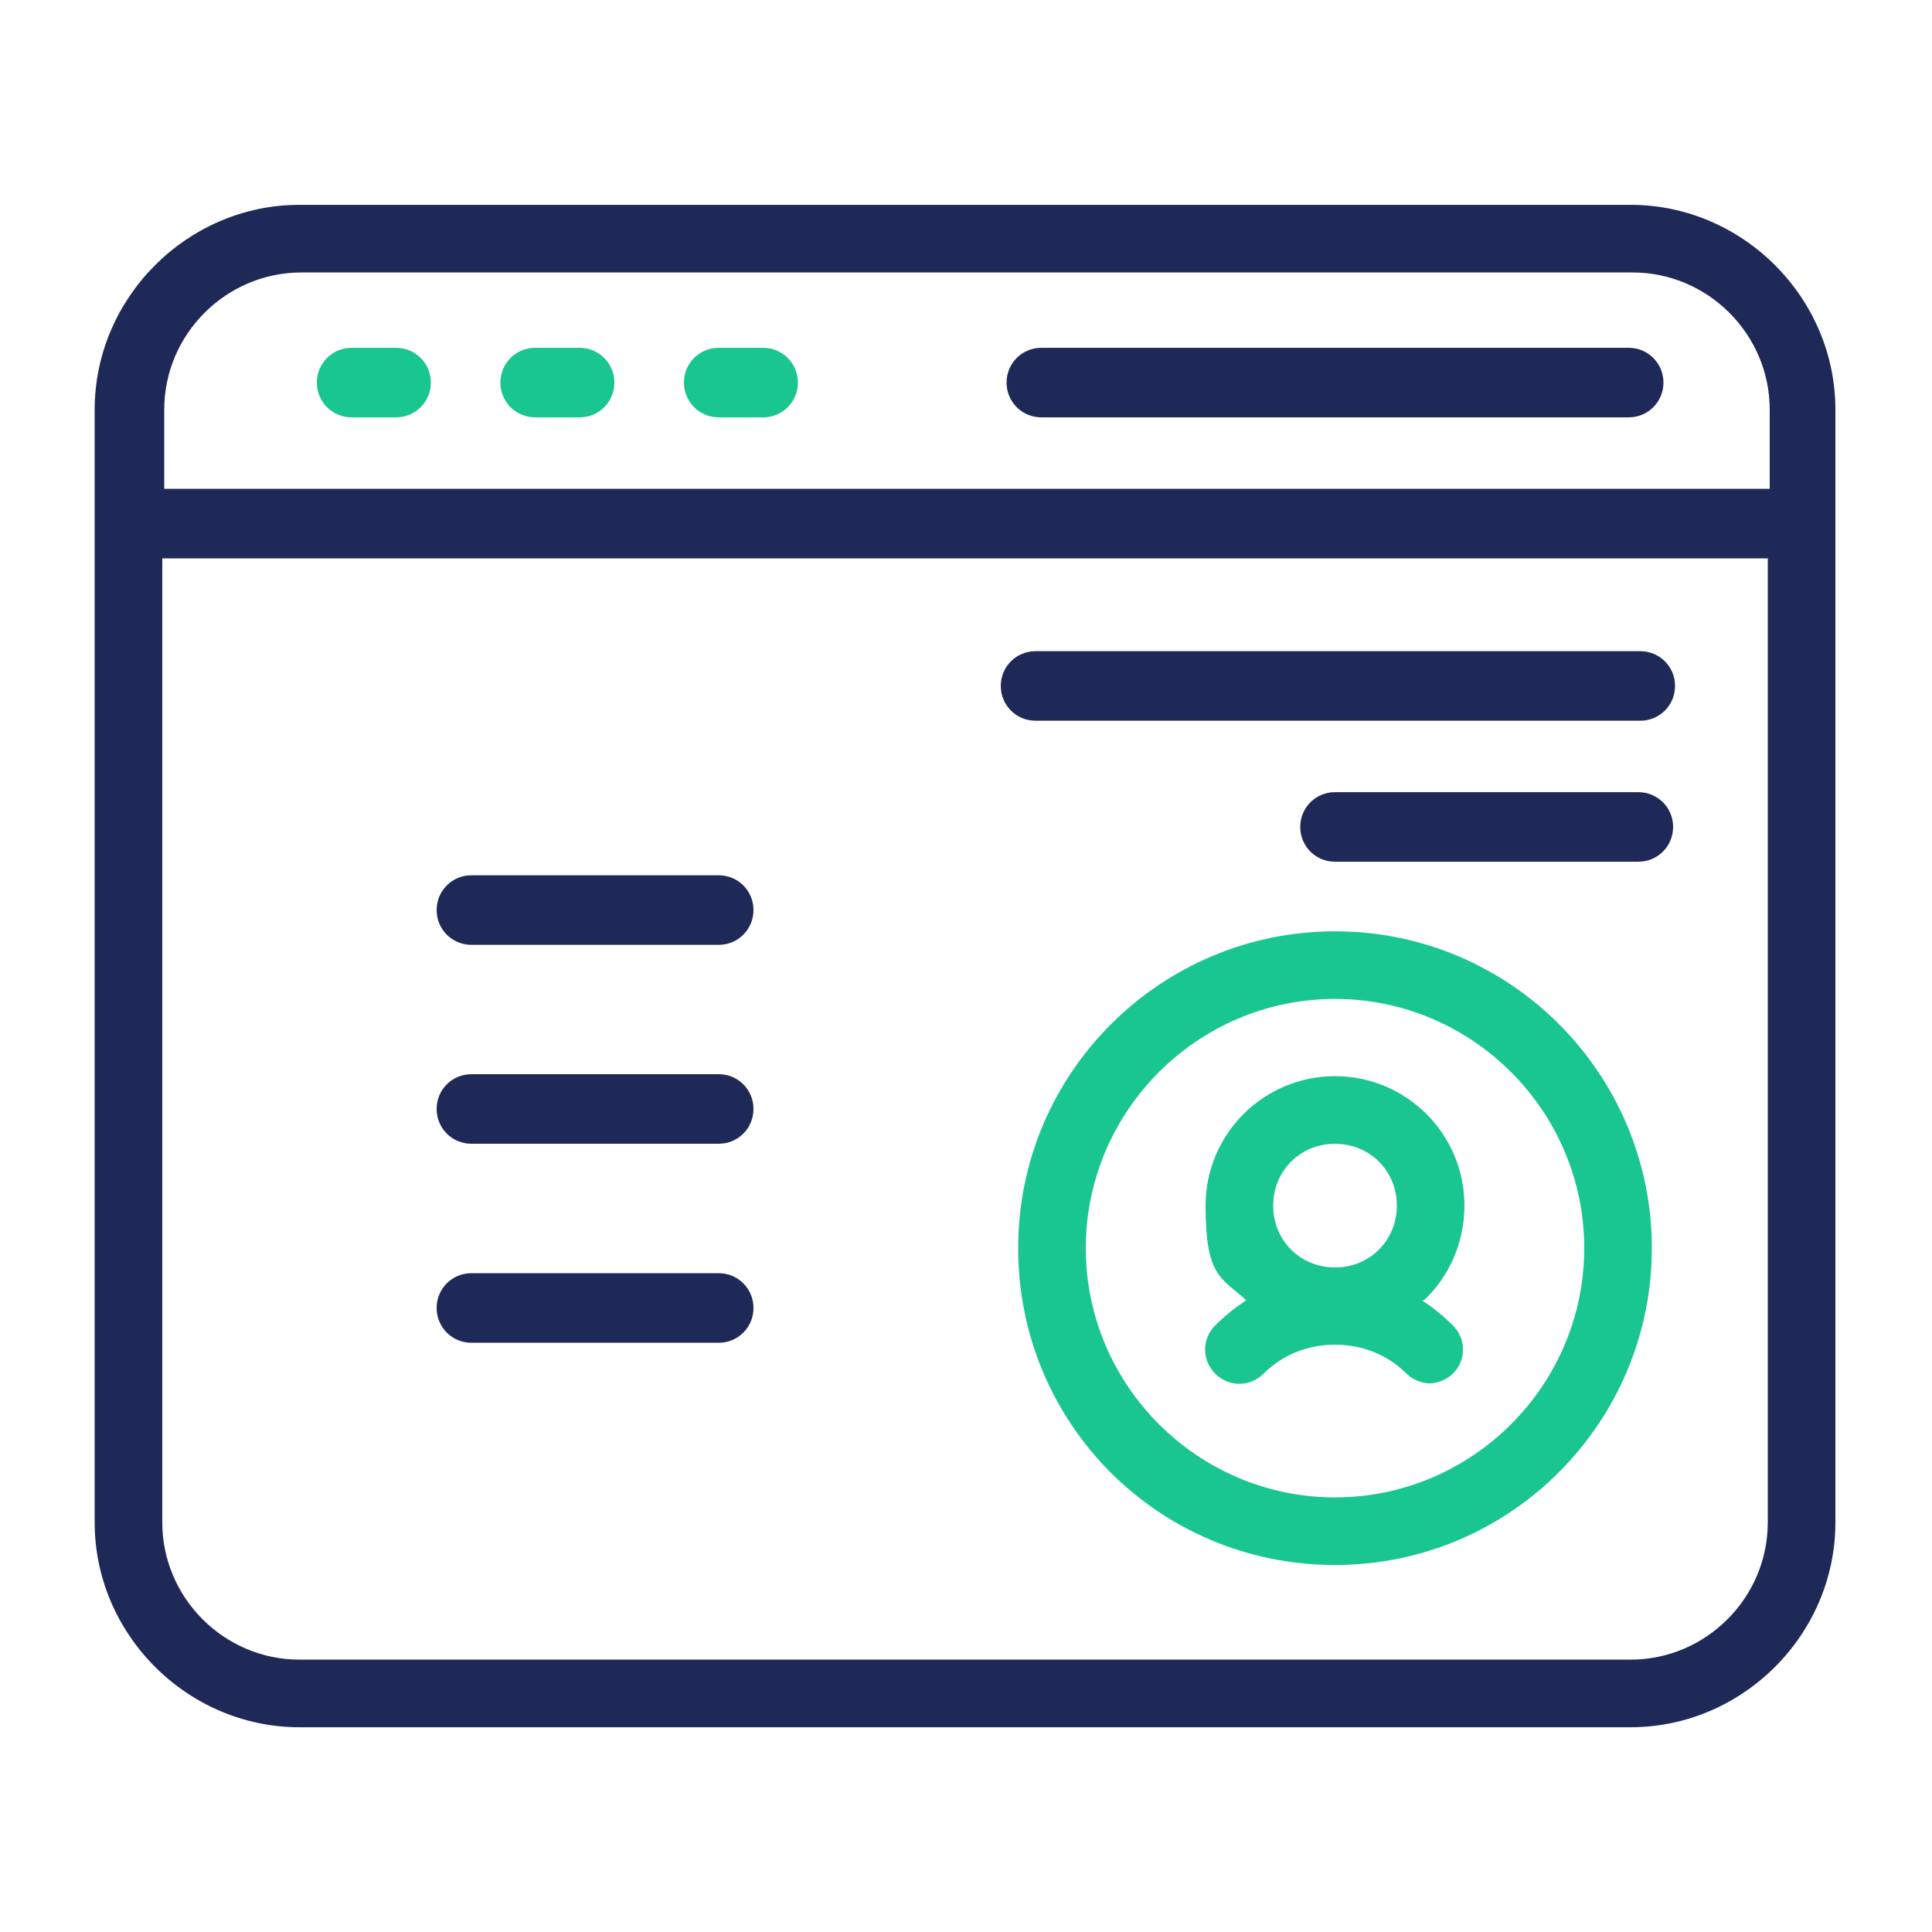
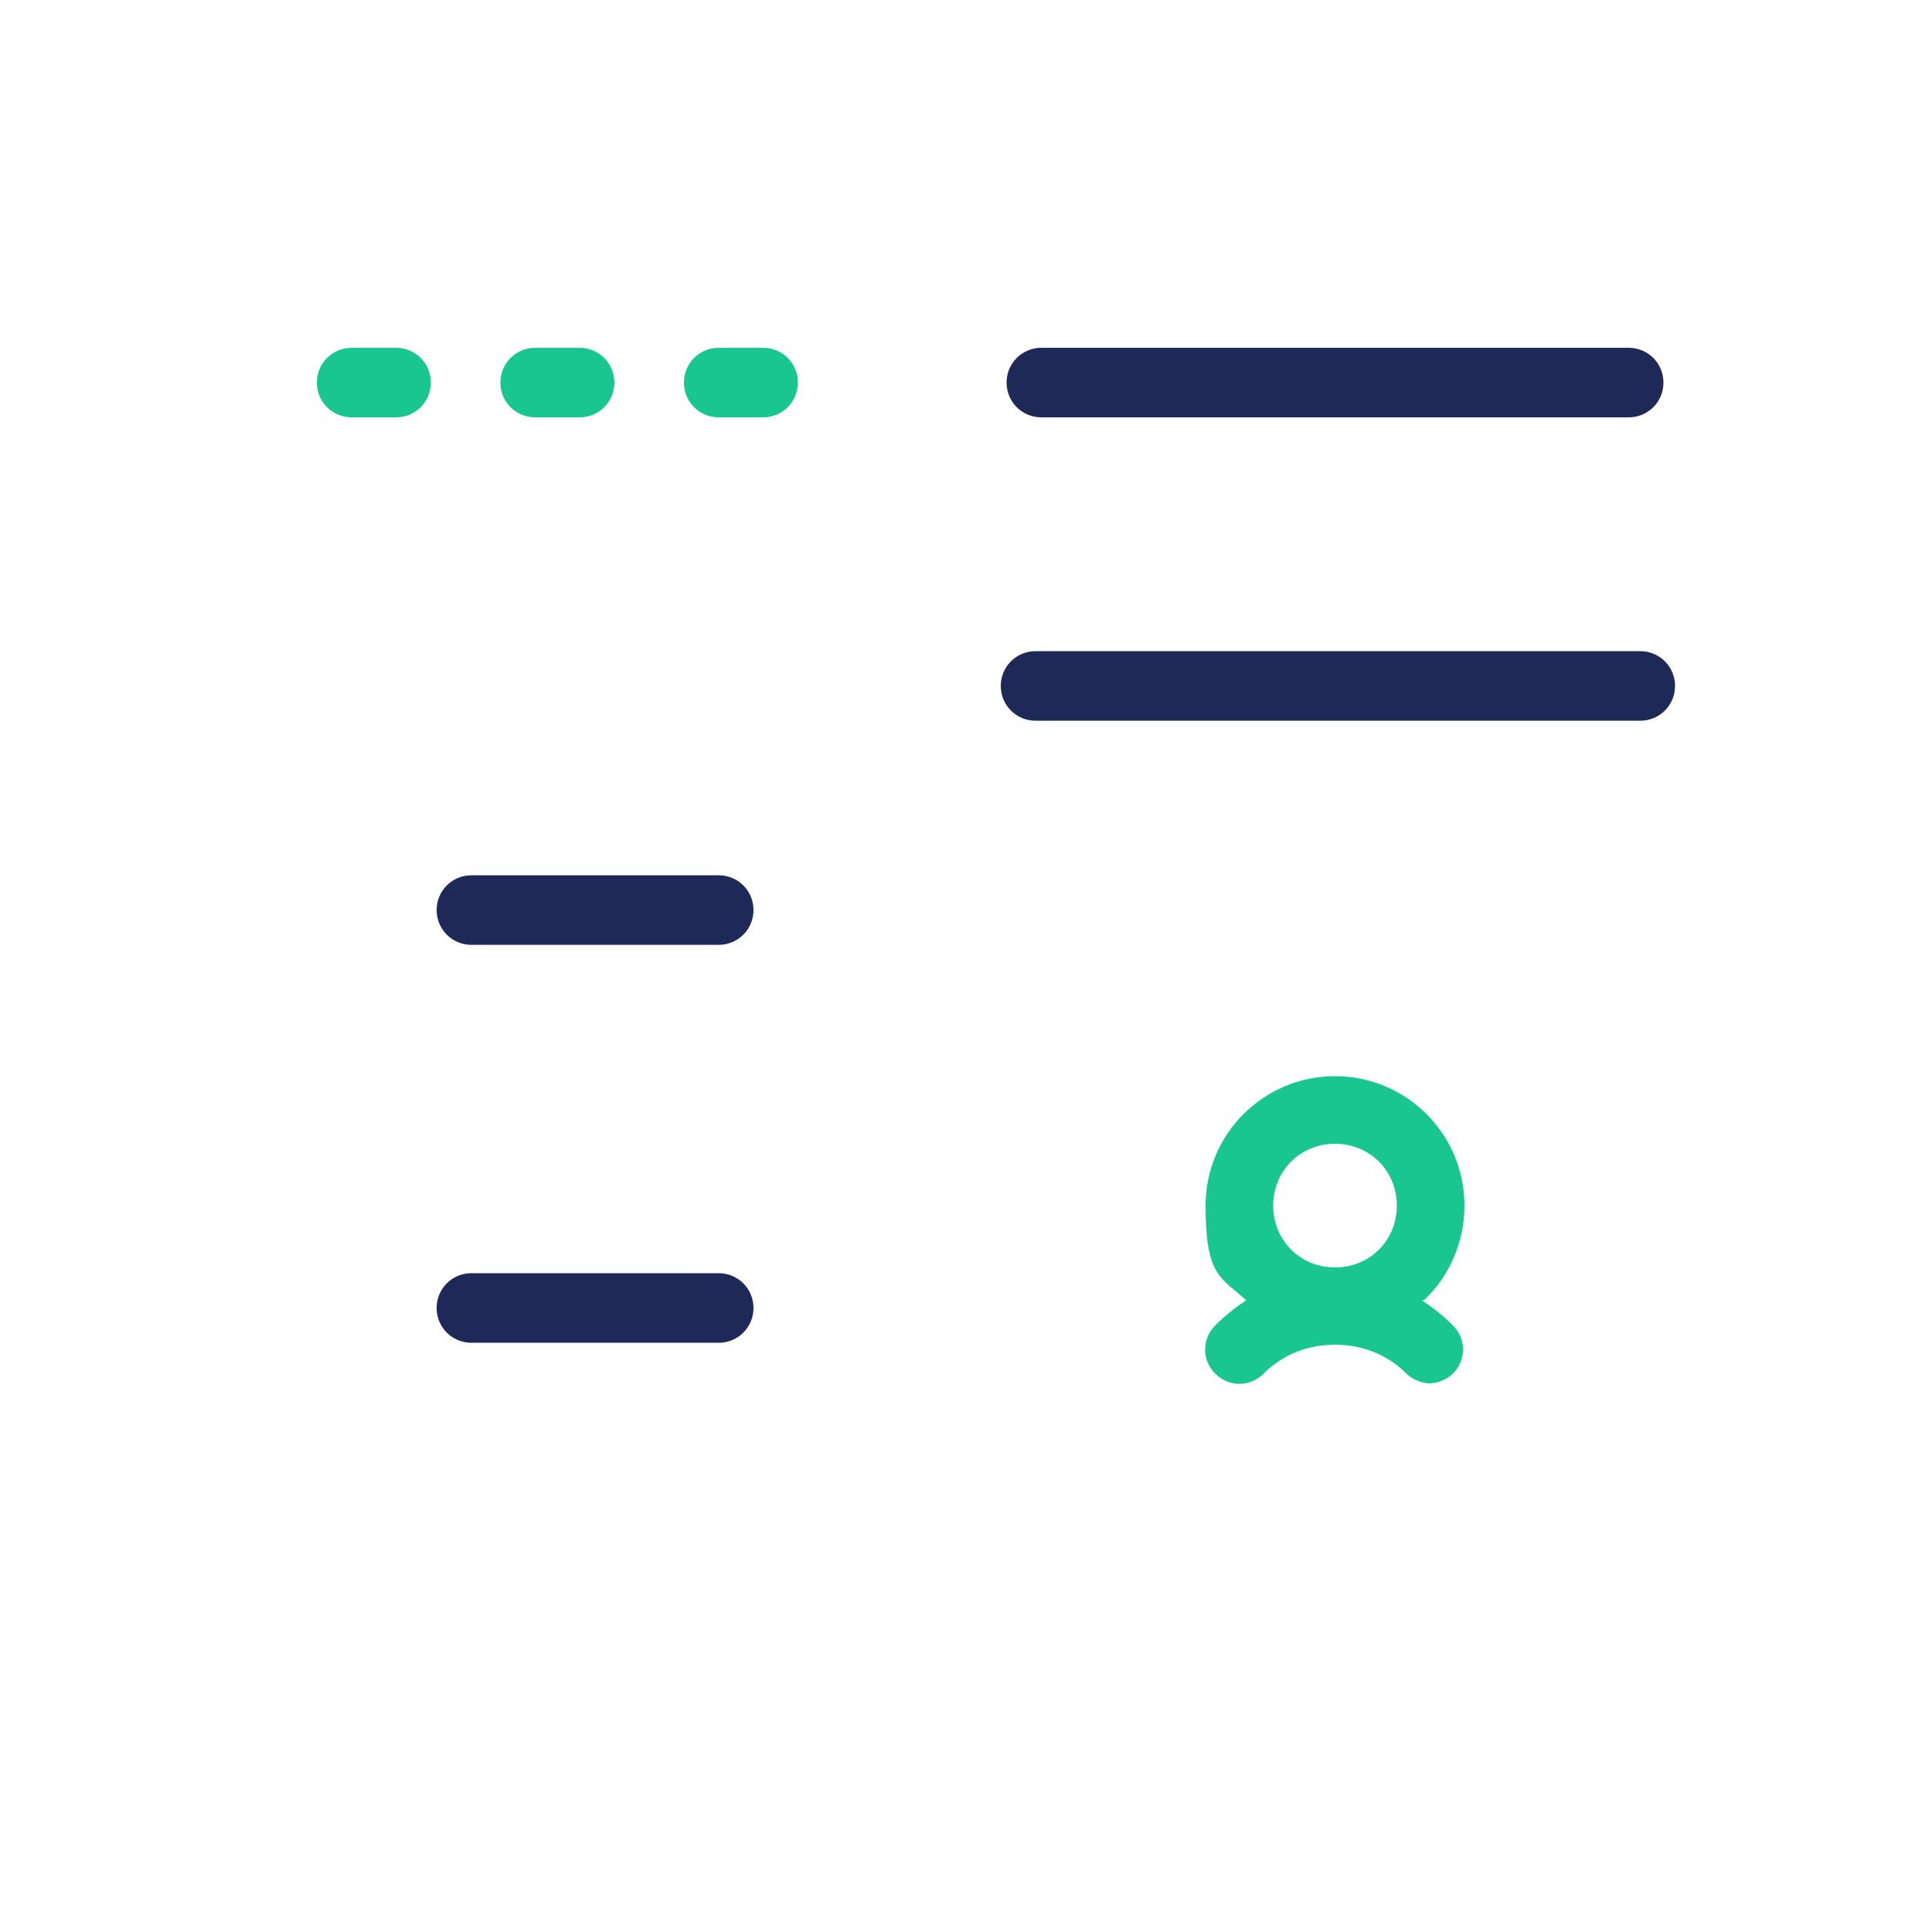
<svg xmlns="http://www.w3.org/2000/svg" width="46" height="46" viewBox="0 0 46 46" fill="none">
  <g clip-path="url(#clip0_3009_10581)">
    <g clip-path="url(#clip1_3009_10581)">
-       <path d="M38.87 4.877H7.13C4.462 4.877 2.254 7.085 2.254 9.753V36.249C2.254 38.917 4.462 41.125 7.13 41.125H38.824C41.492 41.125 43.7 38.917 43.7 36.249V9.753C43.7 7.085 41.492 4.877 38.824 4.877H38.87ZM3.91 9.753C3.91 7.959 5.382 6.487 7.176 6.487H38.87C40.664 6.487 42.136 7.959 42.136 9.753V11.639H3.91V9.753ZM42.09 36.249C42.09 38.043 40.618 39.515 38.824 39.515H7.13C5.336 39.515 3.864 38.043 3.864 36.249V13.295H42.09V36.249Z" fill="#1F2957" />
      <path d="M9.43 8.281H8.372C7.912 8.281 7.544 8.649 7.544 9.109C7.544 9.569 7.912 9.937 8.372 9.937H9.43C9.89 9.937 10.258 9.569 10.258 9.109C10.258 8.649 9.89 8.281 9.43 8.281Z" fill="#1AC68F" />
      <path d="M13.8 8.281H12.742C12.282 8.281 11.914 8.649 11.914 9.109C11.914 9.569 12.282 9.937 12.742 9.937H13.8C14.26 9.937 14.628 9.569 14.628 9.109C14.628 8.649 14.26 8.281 13.8 8.281Z" fill="#1AC68F" />
      <path d="M18.17 8.281H17.112C16.652 8.281 16.284 8.649 16.284 9.109C16.284 9.569 16.652 9.937 17.112 9.937H18.17C18.63 9.937 18.998 9.569 18.998 9.109C18.998 8.649 18.63 8.281 18.17 8.281Z" fill="#1AC68F" />
      <path d="M38.778 8.281H24.794C24.334 8.281 23.966 8.649 23.966 9.109C23.966 9.569 24.334 9.937 24.794 9.937H38.778C39.238 9.937 39.606 9.569 39.606 9.109C39.606 8.649 39.238 8.281 38.778 8.281Z" fill="#1F2957" />
      <path d="M24.656 17.16H39.054C39.514 17.16 39.882 16.792 39.882 16.332C39.882 15.872 39.514 15.504 39.054 15.504H24.656C24.196 15.504 23.828 15.872 23.828 16.332C23.828 16.792 24.196 17.16 24.656 17.16Z" fill="#1F2957" />
-       <path d="M39.008 18.861H31.786C31.326 18.861 30.958 19.229 30.958 19.689C30.958 20.149 31.326 20.517 31.786 20.517H39.008C39.468 20.517 39.836 20.149 39.836 19.689C39.836 19.229 39.468 18.861 39.008 18.861Z" fill="#1F2957" />
      <path d="M11.224 22.496H17.112C17.572 22.496 17.94 22.128 17.94 21.668C17.94 21.208 17.572 20.84 17.112 20.84H11.224C10.764 20.84 10.396 21.208 10.396 21.668C10.396 22.128 10.764 22.496 11.224 22.496Z" fill="#1F2957" />
-       <path d="M11.224 27.232H17.112C17.572 27.232 17.94 26.864 17.94 26.404C17.94 25.944 17.572 25.576 17.112 25.576H11.224C10.764 25.576 10.396 25.944 10.396 26.404C10.396 26.864 10.764 27.232 11.224 27.232Z" fill="#1F2957" />
      <path d="M11.224 31.971H17.112C17.572 31.971 17.94 31.602 17.94 31.142C17.94 30.683 17.572 30.314 17.112 30.314H11.224C10.764 30.314 10.396 30.683 10.396 31.142C10.396 31.602 10.764 31.971 11.224 31.971Z" fill="#1F2957" />
      <path d="M33.902 30.959C34.5 30.407 34.868 29.579 34.868 28.705C34.868 27.003 33.488 25.623 31.786 25.623C30.084 25.623 28.704 27.003 28.704 28.705C28.704 30.407 29.072 30.407 29.67 30.959C29.394 31.143 29.164 31.327 28.934 31.557C28.612 31.879 28.612 32.385 28.934 32.707C29.256 33.029 29.762 33.029 30.084 32.707C30.544 32.247 31.142 32.017 31.786 32.017C32.43 32.017 33.028 32.247 33.488 32.707C33.626 32.845 33.856 32.937 34.04 32.937C34.224 32.937 34.454 32.845 34.592 32.707C34.914 32.385 34.914 31.879 34.592 31.557C34.362 31.327 34.132 31.143 33.856 30.959H33.902ZM31.786 27.233C32.614 27.233 33.258 27.877 33.258 28.705C33.258 29.533 32.614 30.177 31.786 30.177C30.958 30.177 30.314 29.533 30.314 28.705C30.314 27.877 30.958 27.233 31.786 27.233Z" fill="#1AC68F" />
-       <path d="M31.786 22.174C27.646 22.174 24.242 25.532 24.242 29.718C24.242 33.904 27.6 37.262 31.786 37.262C35.972 37.262 39.33 33.858 39.33 29.718C39.33 25.578 35.972 22.174 31.786 22.174ZM31.786 35.652C28.52 35.652 25.852 32.984 25.852 29.718C25.852 26.452 28.52 23.784 31.786 23.784C35.052 23.784 37.72 26.452 37.72 29.718C37.72 32.984 35.052 35.652 31.786 35.652Z" fill="#1AC68F" />
    </g>
  </g>
  <defs>
    <clipPath id="clip0_3009_10581">
      <rect width="46" height="46" fill="white" />
    </clipPath>
    <clipPath id="clip1_3009_10581">
      <rect width="46" height="46" fill="white" />
    </clipPath>
  </defs>
</svg>